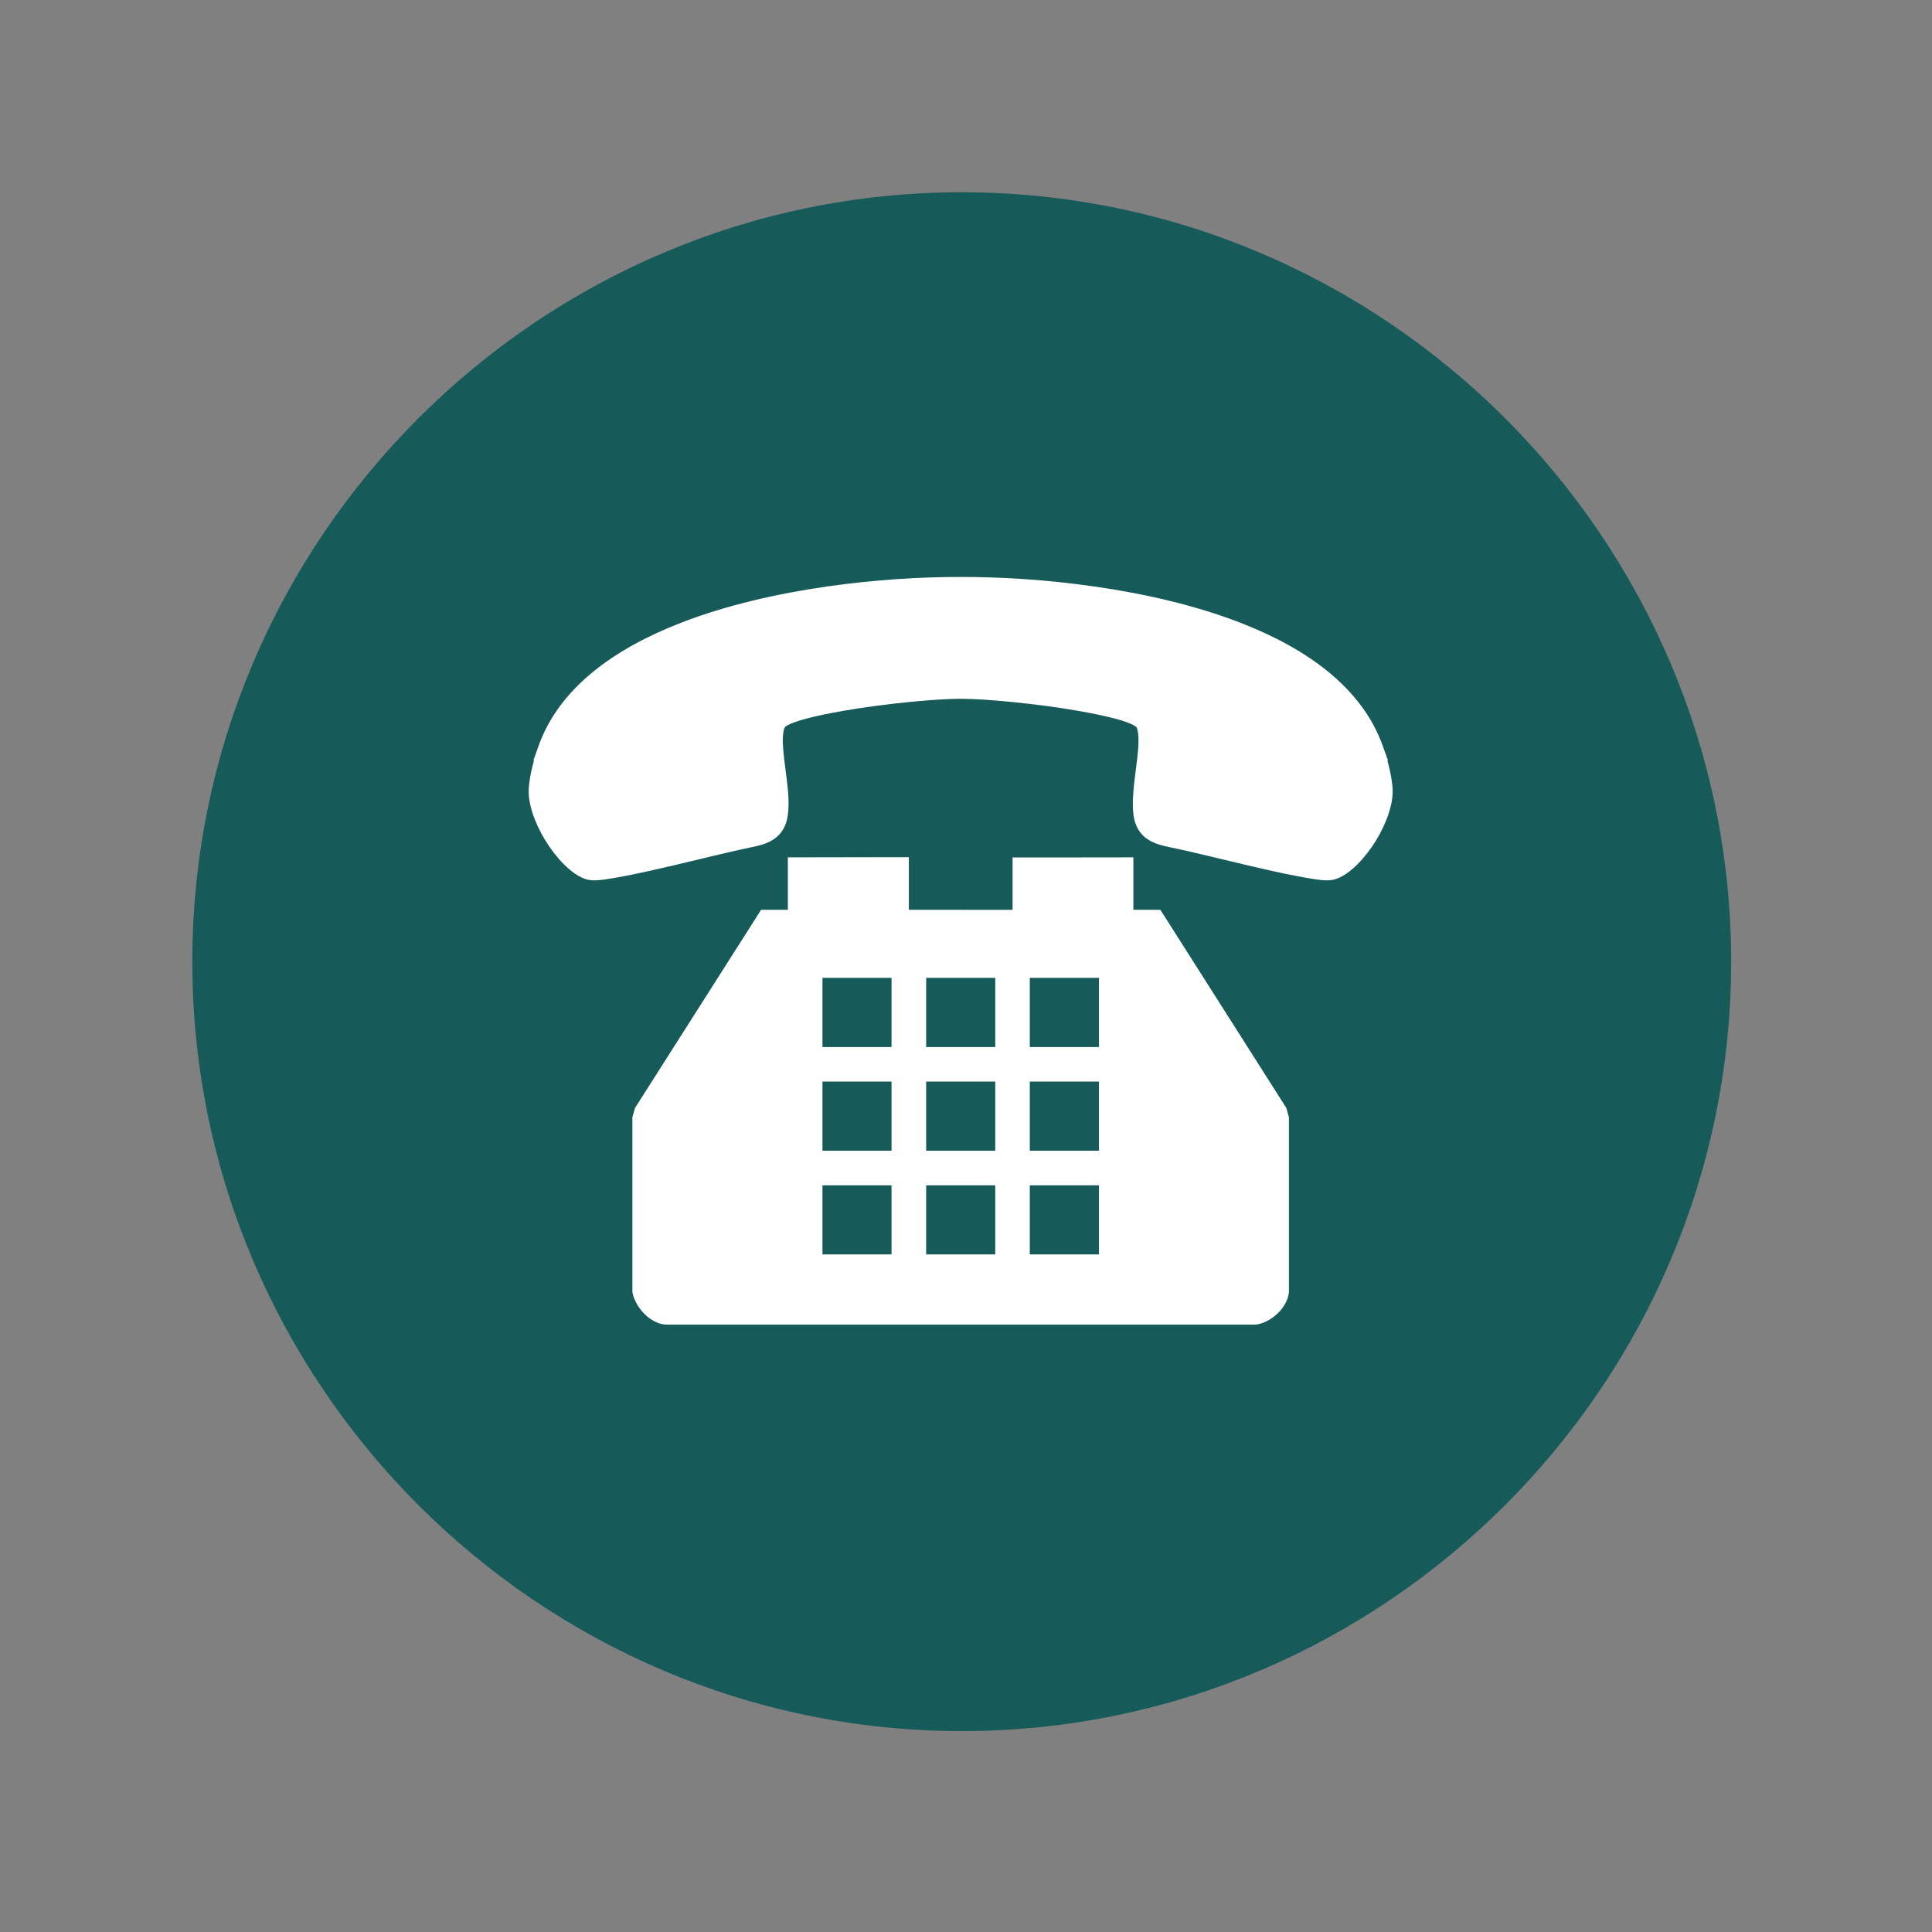
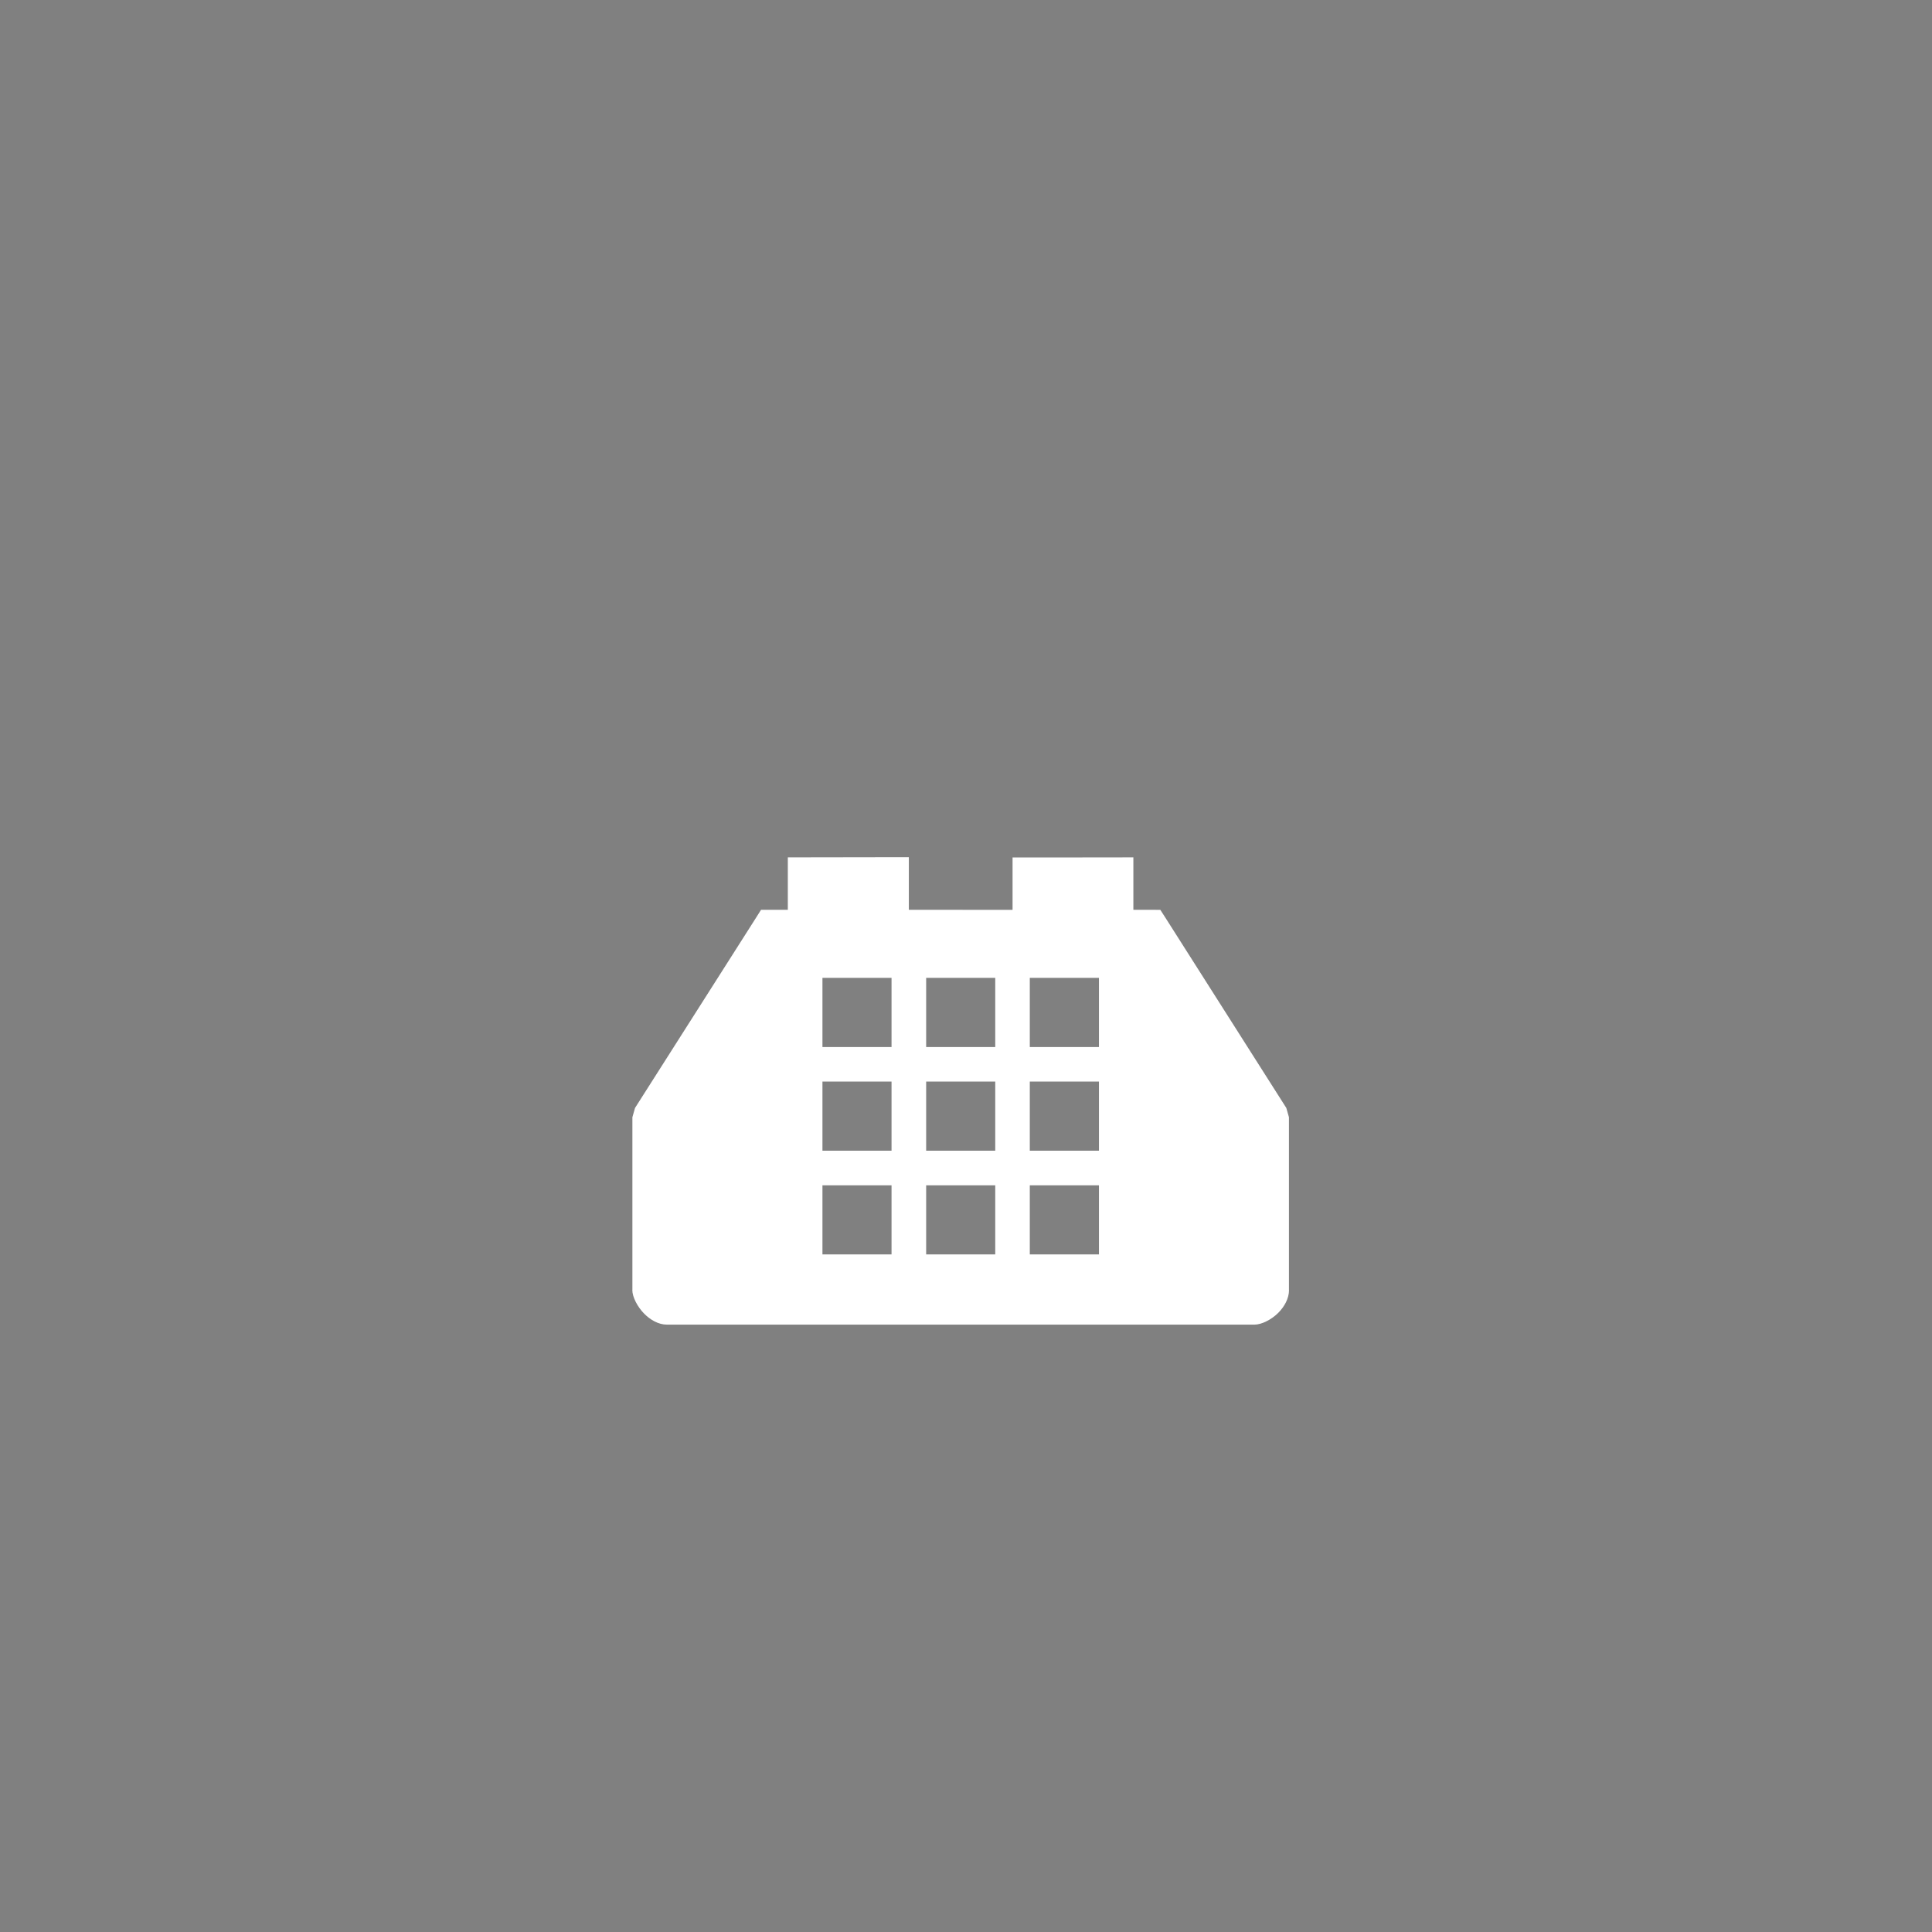
<svg xmlns="http://www.w3.org/2000/svg" width="150" viewBox="0 0 112.5 112.5" height="150" preserveAspectRatio="xMidYMid meet">
  <rect x="0" y="0" width="112.5" height="112.5" fill="#808080" stroke="none" />
  <defs>
    <clipPath id="34898a711b">
-       <path d="M 11.199 11.199 L 100.801 11.199 L 100.801 100.801 L 11.199 100.801 Z M 11.199 11.199 " clip-rule="nonzero" />
-     </clipPath>
+       </clipPath>
  </defs>
  <g clip-path="url(#34898a711b)">
    <path fill="#165b5a" d="M 56.004 11.195 C 80.645 11.195 100.805 31.359 100.805 56 C 100.805 80.641 80.645 100.801 56.004 100.801 C 31.363 100.801 11.199 80.641 11.199 56 C 11.199 31.359 31.363 11.195 56.004 11.195 " fill-opacity="1" fill-rule="evenodd" />
  </g>
-   <path fill="#ffffff" d="M 72.246 36.27 C 76.125 37.777 79.32 40.062 80.523 43.445 L 80.527 43.457 L 80.527 43.453 L 80.543 43.504 L 80.82 44.281 L 80.789 44.297 C 80.828 44.441 80.867 44.582 80.898 44.723 C 80.996 45.133 81.059 45.512 81.086 45.859 C 81.164 46.754 80.742 47.922 80.145 48.91 C 79.508 49.957 78.621 50.883 77.855 51.16 C 77.676 51.234 77.457 51.27 77.195 51.262 C 77.027 51.258 76.84 51.238 76.633 51.207 C 75.109 50.98 73.148 50.512 71.281 50.062 C 70.16 49.793 69.074 49.531 68.113 49.332 C 68.016 49.312 67.922 49.293 67.832 49.27 C 67.727 49.246 67.641 49.223 67.566 49.199 C 67.477 49.176 67.391 49.145 67.312 49.117 C 67.219 49.078 67.137 49.043 67.062 49.008 C 66.559 48.754 66.281 48.395 66.121 47.957 C 66 47.621 65.977 47.297 65.969 46.941 C 65.949 46.305 66.039 45.59 66.133 44.863 C 66.254 43.941 66.375 43 66.227 42.473 C 66.211 42.418 66.195 42.375 66.18 42.348 L 66.168 42.332 C 65.777 42.008 64.402 41.676 62.77 41.391 C 60.289 40.957 57.363 40.699 56.066 40.691 L 55.812 40.691 C 54.516 40.699 51.59 40.957 49.109 41.391 C 47.477 41.676 46.102 42.008 45.711 42.332 L 45.703 42.348 C 45.684 42.375 45.668 42.418 45.652 42.473 C 45.504 43 45.625 43.941 45.746 44.863 C 45.84 45.59 45.934 46.305 45.914 46.941 C 45.902 47.297 45.879 47.621 45.758 47.957 C 45.598 48.395 45.32 48.754 44.816 49.008 C 44.742 49.043 44.66 49.078 44.57 49.117 C 44.488 49.145 44.406 49.176 44.316 49.199 C 44.242 49.223 44.152 49.246 44.047 49.27 C 43.961 49.293 43.863 49.312 43.766 49.332 C 42.805 49.531 41.719 49.793 40.598 50.062 C 38.73 50.512 36.77 50.98 35.246 51.207 C 35.039 51.238 34.852 51.258 34.684 51.262 C 34.422 51.27 34.203 51.234 34.023 51.16 C 33.258 50.883 32.371 49.957 31.738 48.91 C 31.137 47.922 30.715 46.754 30.793 45.859 C 30.82 45.512 30.883 45.133 30.98 44.723 C 31.016 44.582 31.051 44.441 31.09 44.297 L 31.059 44.281 L 31.336 43.504 L 31.352 43.453 L 31.352 43.457 L 31.355 43.445 C 32.559 40.062 35.758 37.777 39.637 36.27 C 44.945 34.203 51.59 33.582 55.906 33.598 L 55.973 33.598 C 60.289 33.582 66.934 34.203 72.246 36.27 " fill-opacity="1" fill-rule="evenodd" />
  <path fill="#ffffff" d="M 59.965 49.93 L 64.992 49.926 L 65.996 49.922 L 65.996 52.977 L 67.012 52.977 L 67.566 52.98 L 67.863 53.441 L 74.902 64.516 L 75.055 65.055 L 75.055 75.121 L 75.059 75.121 C 75.059 75.613 74.785 76.094 74.43 76.449 C 74.039 76.84 73.465 77.133 73.047 77.133 L 38.832 77.133 C 38.344 77.133 37.867 76.855 37.516 76.5 C 37.121 76.105 36.82 75.52 36.82 75.121 L 36.824 75.121 L 36.824 65.055 L 36.977 64.516 L 44.02 53.445 L 44.316 52.977 L 45.875 52.977 L 45.875 49.922 L 46.883 49.922 L 51.914 49.914 L 52.922 49.914 L 52.922 52.977 L 58.961 52.98 L 58.961 49.93 Z M 48.895 56.941 L 51.914 56.941 L 51.914 60.969 L 47.891 60.969 L 47.891 56.941 Z M 60.973 69.02 L 63.992 69.02 L 63.992 73.043 L 59.965 73.043 L 59.965 69.02 Z M 54.934 69.02 L 57.953 69.02 L 57.953 73.043 L 53.93 73.043 L 53.93 69.02 Z M 48.895 69.02 L 51.914 69.02 L 51.914 73.043 L 47.891 73.043 L 47.891 69.02 Z M 60.973 62.98 L 63.992 62.98 L 63.992 67.004 L 59.965 67.004 L 59.965 62.98 Z M 54.934 62.98 L 57.953 62.98 L 57.953 67.004 L 53.93 67.004 L 53.93 62.98 Z M 48.895 62.98 L 51.914 62.98 L 51.914 67.004 L 47.891 67.004 L 47.891 62.98 Z M 60.973 56.941 L 63.992 56.941 L 63.992 60.969 L 59.965 60.969 L 59.965 56.941 Z M 54.934 56.941 L 57.953 56.941 L 57.953 60.969 L 53.93 60.969 L 53.93 56.941 L 54.934 56.941 " fill-opacity="1" fill-rule="evenodd" />
</svg>